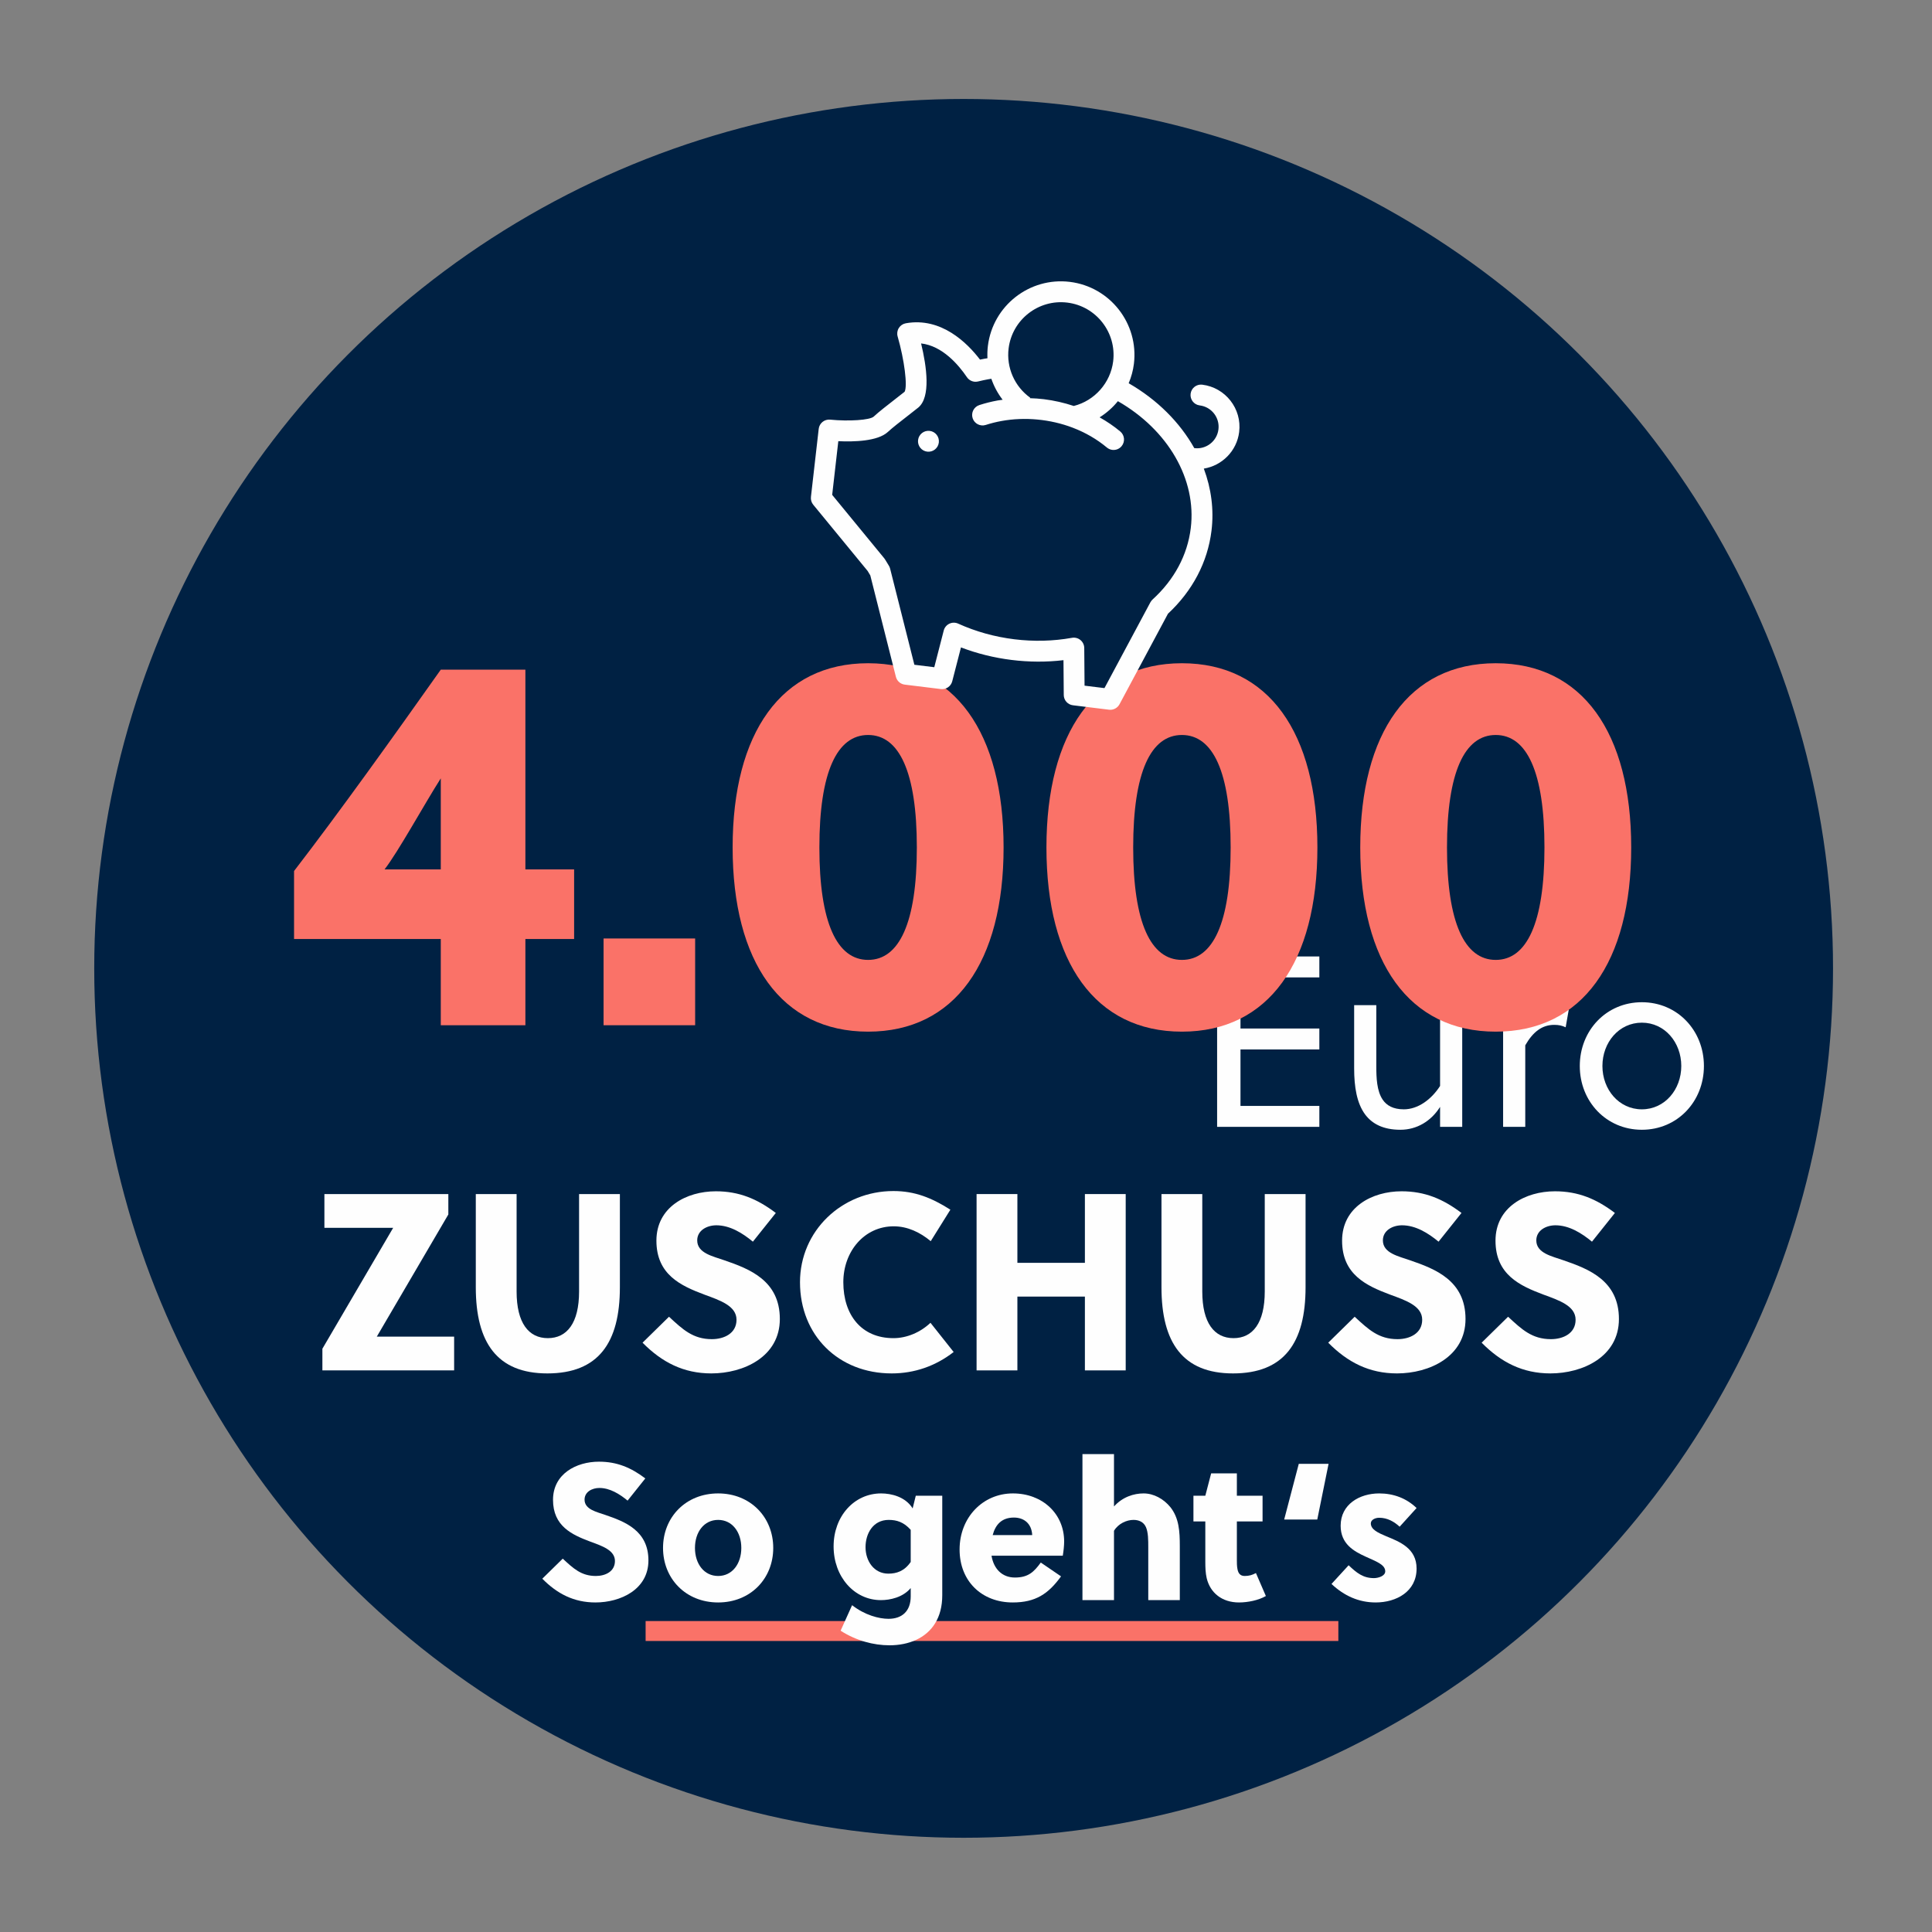
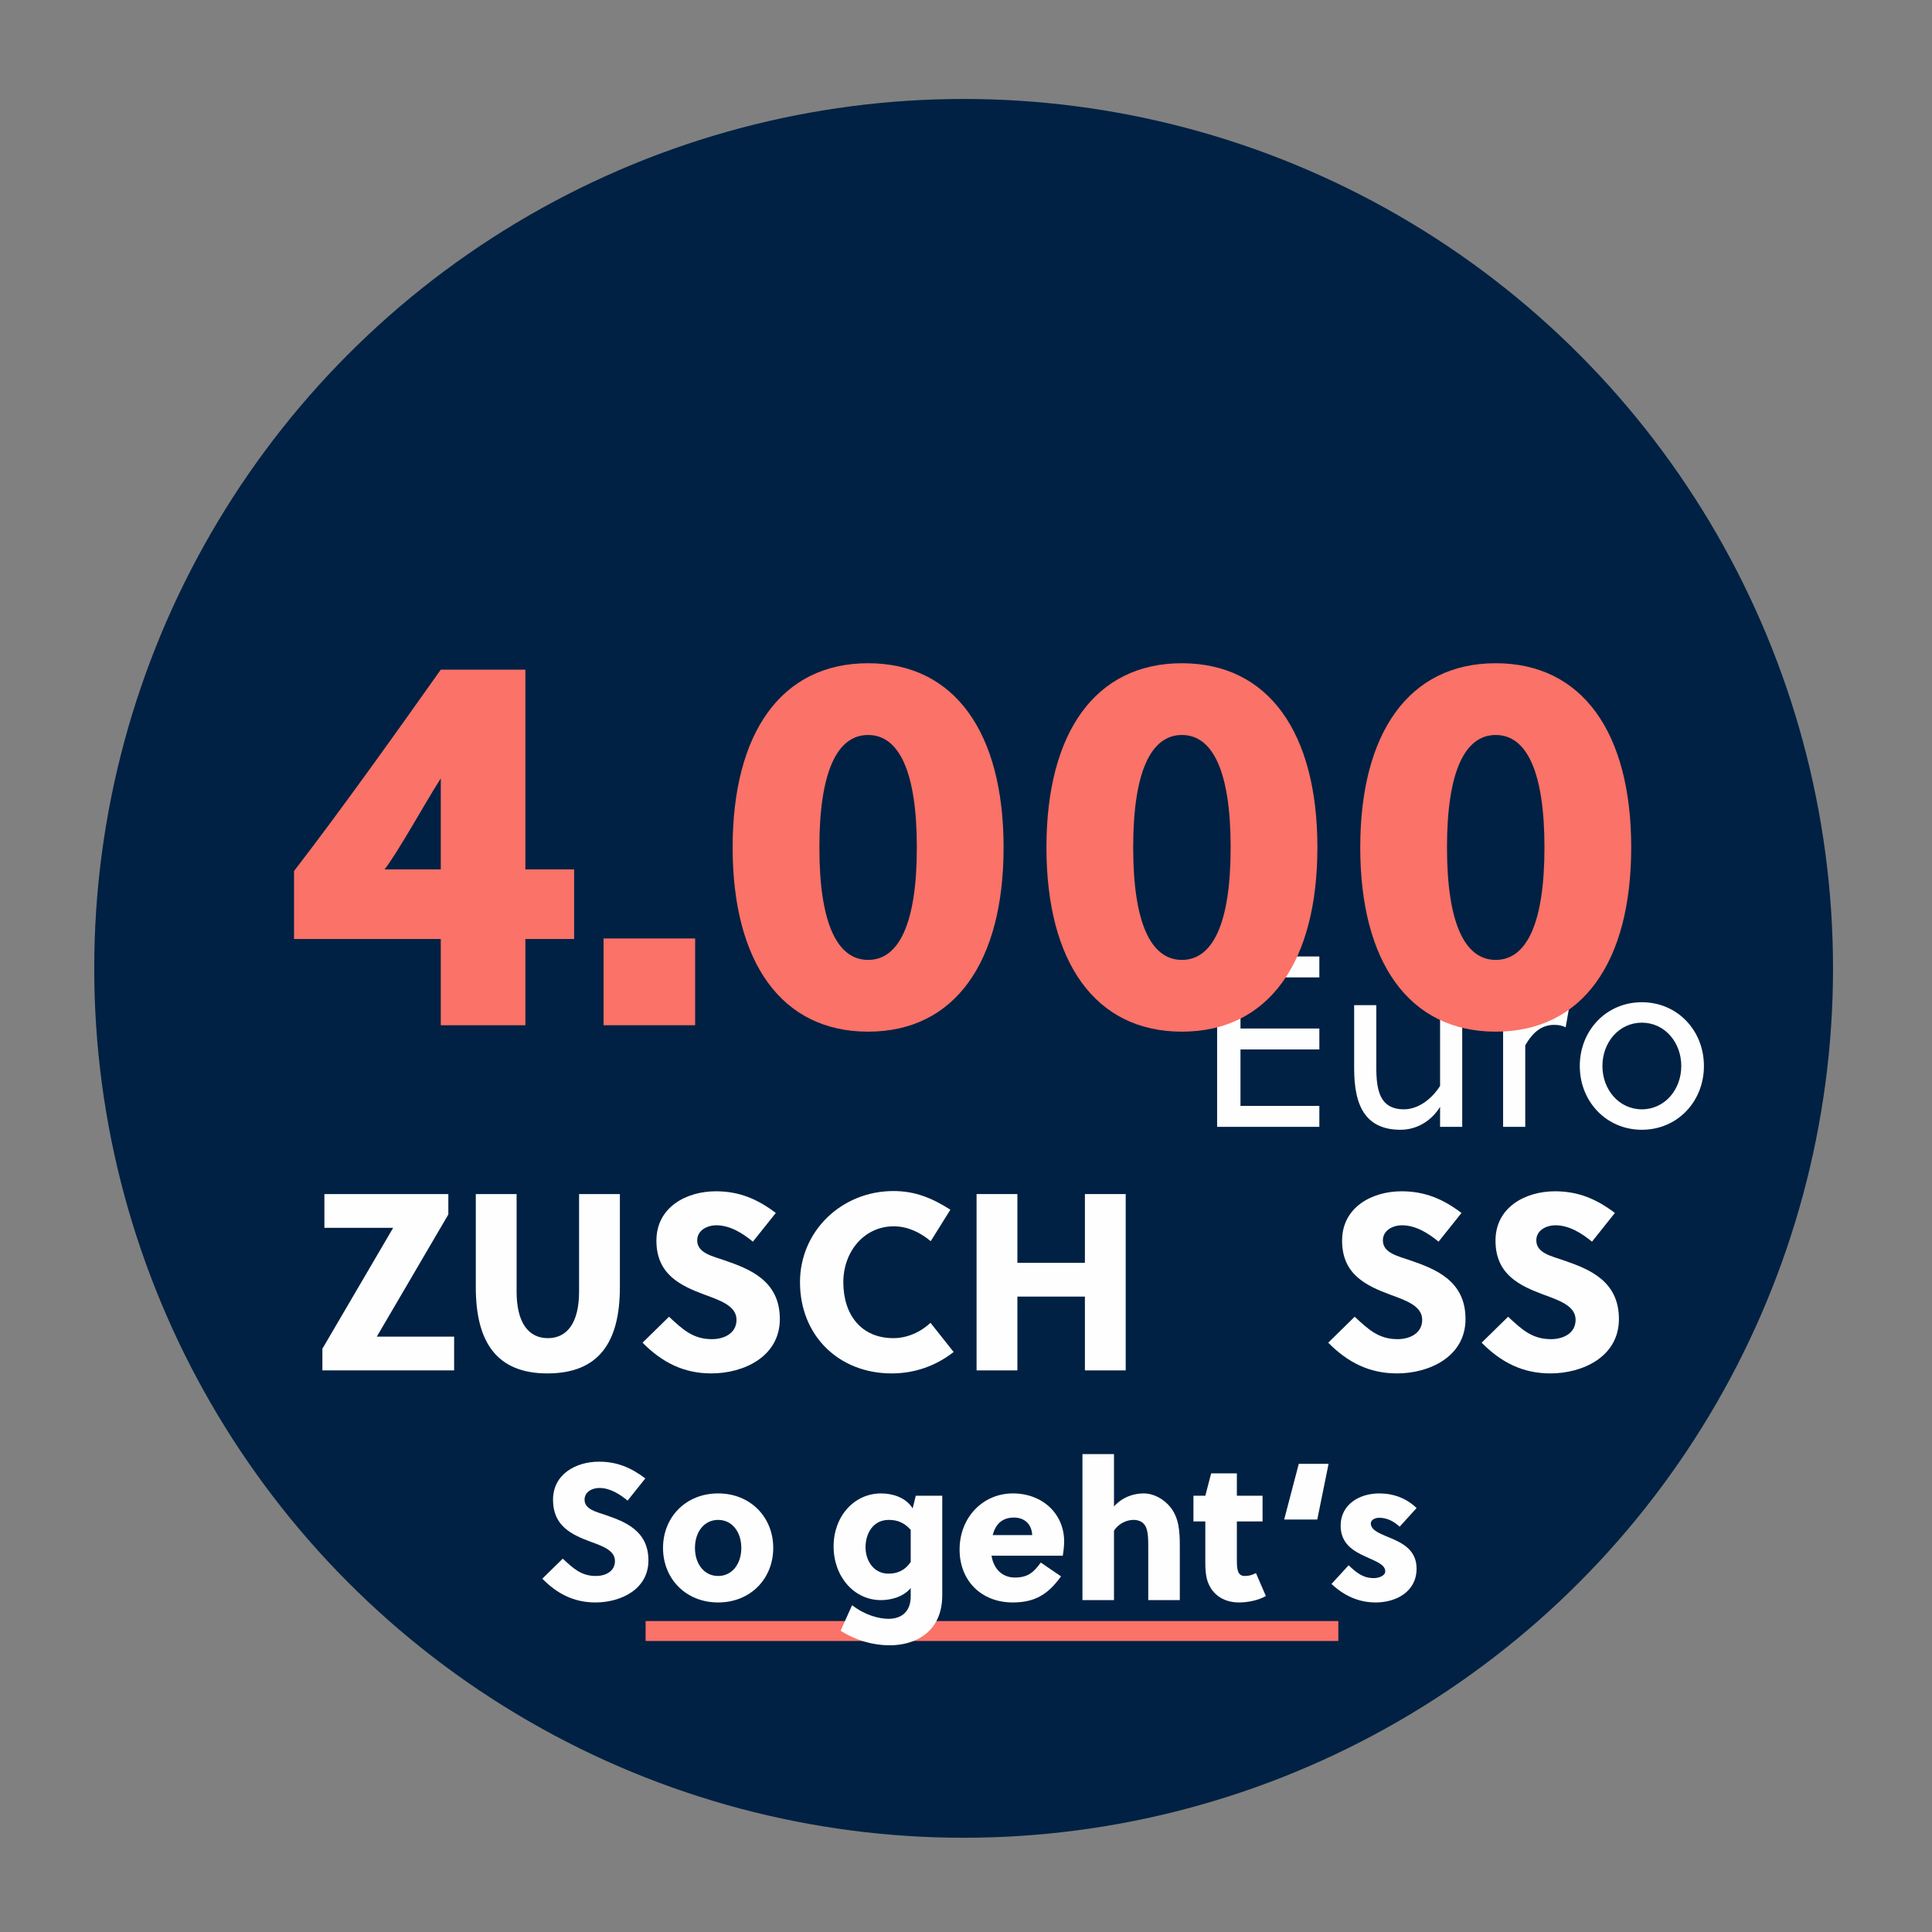
<svg xmlns="http://www.w3.org/2000/svg" xml:space="preserve" width="50mm" height="50mm" version="1.1" style="shape-rendering:geometricPrecision; text-rendering:geometricPrecision; image-rendering:optimizeQuality; fill-rule:evenodd; clip-rule:evenodd" viewBox="0 0 5000 5000">
  <rect x="0" y="0" width="5000" height="5000" fill="#808080" stroke="none" />
  <defs>
    <style type="text/css">
   
    .fil0 {fill:#002143}
    .fil3 {fill:#FA7268}
    .fil1 {fill:#FEFEFE;fill-rule:nonzero}
    .fil2 {fill:#FA7268;fill-rule:nonzero}
   
  </style>
  </defs>
  <g id="Ebene_x0020_1">
    <circle class="fil0" cx="2493.87" cy="2506.13" r="2250" />
    <polygon class="fil1" points="3414.46,2916.27 3414.46,2862.1 3210.36,2862.1 3210.36,2715.96 3414.46,2715.96 3414.46,2661.78 3210.36,2661.78 3210.36,2529.5 3414.46,2529.5 3414.46,2475.33 3149.89,2475.33 3149.89,2916.27 " />
    <path id="_1" class="fil1" d="M3726.9 2916.27l57.32 0 0 -314.96 -57.32 0 0 209.13c-22.68,35.28 -57.33,60.48 -93.86,60.48 -27.72,0 -44.73,-10.08 -54.81,-25.2 -15.11,-22.68 -16.37,-56.06 -16.37,-86.93l0 -157.48 -57.33 0 0 163.78c0,47.87 6.93,90.08 28.35,119.05 18.27,24.57 47.24,39.69 91.34,39.69 42.2,0 79.37,-22.05 102.68,-59.21l0 51.65z" />
    <path id="_2" class="fil1" d="M3947.37 2601.31l-57.33 0 0 314.96 57.33 0 0 -211.02c19.52,-34.02 42.83,-52.92 74.96,-52.92 11.96,0 20.15,1.89 29.6,6.3l10.71 -61.1c-11.97,-2.52 -20.79,-3.78 -34.01,-3.78 -34.02,0 -62.37,25.83 -81.26,59.84l0 -52.28z" />
    <path id="_3" class="fil1" d="M4249.1 2593.75c-91.97,0 -160.63,73.07 -160.63,165.04 0,91.97 68.66,165.04 160.63,165.04 91.96,0 160.63,-73.07 160.63,-165.04 0,-91.97 -68.67,-165.04 -160.63,-165.04zm102.04 165.04c0,61.1 -42.83,112.13 -102.04,112.13 -59.22,0 -102.05,-51.03 -102.05,-112.13 0,-61.1 42.83,-112.13 102.05,-112.13 59.21,0 102.04,51.03 102.04,112.13z" />
    <path class="fil2" d="M1359.7 2653.29l0 -223.13 126.11 0 0 -180.16 -126.11 0 0 -516.93 -218.97 0c-120.57,170.46 -263.32,370.03 -379.73,521.09l0 176 379.73 0 0 223.13 218.97 0zm-364.49 -403.29c34.65,-44.35 103.94,-170.46 145.52,-235.6l0 235.6 -145.52 0z" />
    <polygon id="_1_0" class="fil2" points="1799.02,2653.29 1799.02,2428.78 1562.04,2428.78 1562.04,2653.29 " />
    <path id="_2_1" class="fil2" d="M2246.66 1716.44c-224.51,0 -350.62,180.16 -350.62,476.74 0,296.58 126.11,476.74 350.62,476.74 224.52,0 350.63,-180.16 350.63,-476.74 0,-296.58 -126.11,-476.74 -350.63,-476.74zm0 185.7c80.39,0 126.12,95.63 126.12,291.04 0,195.41 -45.73,291.03 -126.12,291.03 -80.38,0 -126.11,-95.62 -126.11,-291.03 0,-195.41 45.73,-291.04 126.11,-291.04z" />
    <path id="_3_2" class="fil2" d="M3058.79 1716.44c-224.51,0 -350.62,180.16 -350.62,476.74 0,296.58 126.11,476.74 350.62,476.74 224.52,0 350.63,-180.16 350.63,-476.74 0,-296.58 -126.11,-476.74 -350.63,-476.74zm0 185.7c80.39,0 126.12,95.63 126.12,291.04 0,195.41 -45.73,291.03 -126.12,291.03 -80.38,0 -126.11,-95.62 -126.11,-291.03 0,-195.41 45.73,-291.04 126.11,-291.04z" />
    <path id="_4" class="fil2" d="M3870.92 1716.44c-224.51,0 -350.62,180.16 -350.62,476.74 0,296.58 126.11,476.74 350.62,476.74 224.52,0 350.63,-180.16 350.63,-476.74 0,-296.58 -126.11,-476.74 -350.63,-476.74zm0 185.7c80.39,0 126.12,95.63 126.12,291.04 0,195.41 -45.73,291.03 -126.12,291.03 -80.38,0 -126.11,-95.62 -126.11,-291.03 0,-195.41 45.73,-291.04 126.11,-291.04z" />
    <polygon class="fil1" points="1160.3,3143.03 1160.3,3090.23 839.55,3090.23 839.55,3177.58 1017.53,3177.58 834.34,3490.5 834.34,3546.57 1175.29,3546.57 1175.29,3459.21 975.15,3459.21 " />
    <path id="_1_3" class="fil1" d="M1604.25 3331.44l0 -241.21 -105.61 0 0 252.29c0,81.49 -31.29,120.6 -80.83,120.6 -49.55,0 -80.84,-39.11 -80.84,-120.6l0 -252.29 -105.61 0 0 241.21c0,143.42 55.41,222.95 185.14,222.95 132.34,0 187.75,-79.53 187.75,-222.95z" />
    <path id="_2_4" class="fil1" d="M1948.47 3213.44l59.32 -74.32c-48.24,-36.51 -95.18,-56.07 -155.15,-56.07 -76.28,0 -153.86,41.08 -153.86,127.78 0,88.01 63.24,116.69 123.87,139.51 41.07,15 83.44,29.34 83.44,65.19 0,35.21 -31.94,50.2 -63.89,50.2 -48.89,0 -75.62,-25.42 -110.82,-58.02l-68.45 67.15c50.19,50.85 106.26,79.53 177.97,79.53 83.45,0 177.32,-43.02 177.32,-140.81 0,-99.75 -78.88,-129.73 -143.42,-151.9 -29.34,-10.43 -70.41,-18.25 -70.41,-51.5 0,-26.08 25.43,-39.12 49.55,-39.12 35.2,0 67.8,20.21 94.53,42.38z" />
    <path id="_3_5" class="fil1" d="M2459.57 3130.65c-48.24,-30.65 -91.92,-48.25 -147.33,-48.25 -133.64,0 -241.86,103.01 -241.86,236 0,137.55 99.74,235.99 237.3,235.99 58.67,0 113.43,-18.9 160.37,-55.41l-59.98 -75.62c-26.08,24.77 -61.28,39.76 -95.83,39.76 -83.45,0 -129.73,-60.62 -129.73,-144.72 0,-80.19 54.76,-144.73 130.38,-144.73 35.86,0 68.45,15.65 95.83,38.47l50.85 -81.49z" />
    <polygon id="_4_6" class="fil1" points="2913.31,3546.57 2913.31,3090.23 2807.7,3090.23 2807.7,3268.2 2632.99,3268.2 2632.99,3090.23 2527.38,3090.23 2527.38,3546.57 2632.99,3546.57 2632.99,3355.56 2807.7,3355.56 2807.7,3546.57 " />
-     <path id="_5" class="fil1" d="M3378.78 3331.44l0 -241.21 -105.61 0 0 252.29c0,81.49 -31.29,120.6 -80.83,120.6 -49.55,0 -80.84,-39.11 -80.84,-120.6l0 -252.29 -105.61 0 0 241.21c0,143.42 55.41,222.95 185.14,222.95 132.34,0 187.75,-79.53 187.75,-222.95z" />
    <path id="_6" class="fil1" d="M3723 3213.44l59.32 -74.32c-48.24,-36.51 -95.18,-56.07 -155.15,-56.07 -76.28,0 -153.86,41.08 -153.86,127.78 0,88.01 63.24,116.69 123.87,139.51 41.07,15 83.44,29.34 83.44,65.19 0,35.21 -31.94,50.2 -63.89,50.2 -48.89,0 -75.62,-25.42 -110.82,-58.02l-68.45 67.15c50.19,50.85 106.26,79.53 177.97,79.53 83.45,0 177.32,-43.02 177.32,-140.81 0,-99.75 -78.88,-129.73 -143.42,-151.9 -29.34,-10.43 -70.41,-18.25 -70.41,-51.5 0,-26.08 25.43,-39.12 49.55,-39.12 35.2,0 67.8,20.21 94.53,42.38z" />
    <path id="_7" class="fil1" d="M4120.02 3213.44l59.32 -74.32c-48.24,-36.51 -95.18,-56.07 -155.15,-56.07 -76.28,0 -153.86,41.08 -153.86,127.78 0,88.01 63.24,116.69 123.87,139.51 41.07,15 83.44,29.34 83.44,65.19 0,35.21 -31.94,50.2 -63.89,50.2 -48.89,0 -75.62,-25.42 -110.82,-58.02l-68.45 67.15c50.19,50.85 106.26,79.53 177.97,79.53 83.45,0 177.32,-43.02 177.32,-140.81 0,-99.75 -78.88,-129.73 -143.42,-151.9 -29.34,-10.43 -70.41,-18.25 -70.41,-51.5 0,-26.08 25.43,-39.12 49.55,-39.12 35.2,0 67.8,20.21 94.53,42.38z" />
    <g id="_2022126879904">
-       <path class="fil1" d="M3206.96 1117.86c7.38,-60.08 -35.5,-114.94 -95.56,-122.32 -14.82,-1.82 -28.3,8.72 -30.12,23.54 -1.82,14.81 8.71,28.3 23.53,30.12 30.5,3.74 52.25,31.59 48.5,62.07 -3.74,30.5 -31.59,52.26 -62.08,48.52 -0.13,-0.02 -0.26,0.01 -0.4,-0.01 -37.26,-66.44 -95.42,-125.1 -169.82,-167.96 6.67,-15.84 11.37,-32.65 13.52,-50.17 12.79,-104.19 -61.56,-199.37 -165.75,-212.16 -104.19,-12.8 -199.37,61.56 -212.16,165.76 -1.31,10.69 -1.6,21.37 -1.12,31.91 -2.66,0.45 -5.37,0.79 -8.01,1.28 -3.66,0.67 -7.39,1.4 -11.27,2.23 -32.65,-42.83 -100.17,-110.49 -191.96,-94.04 -7.53,1.35 -14.14,5.82 -18.18,12.32 -4.04,6.5 -5.14,14.4 -3.03,21.75 17.53,60.95 26,128.49 18.07,143.16 -6.75,5.43 -15.17,11.96 -24.09,18.88 -20.1,15.61 -42.91,33.31 -56.08,45.57 -9.98,8.86 -63.67,12.55 -112.65,7.73 -14.69,-1.41 -27.82,9.2 -29.5,23.86l-20.12 176.09c-0.83,7.27 1.33,14.57 5.96,20.22l140.7 171.34c2.25,3.87 4.57,7.71 6.96,11.52l66.24 262.51c2.74,10.83 11.83,18.86 22.92,20.22l93.43 11.48c13.47,1.65 26.08,-6.94 29.47,-20.09l22.61 -87.71c83.22,31.91 176.75,43.56 265.27,33.06l0.73 90.09c0.1,13.57 10.27,24.96 23.73,26.61l93.44 11.48c11.08,1.36 21.86,-4.23 27.12,-14.08l125.44 -234.35c63.76,-59.41 102.66,-133.57 112.63,-214.78 6.7,-54.51 -0.6,-109.17 -19.86,-160.74 46.98,-7.59 85.41,-45.36 91.49,-94.91l0 0zm-444.77 -334.73c74.6,9.16 127.85,77.31 118.69,151.93 -6.82,55.54 -47.74,101.88 -101.94,115.58 -24.95,-8.27 -50.89,-14.23 -77.45,-17.5 -12.08,-1.48 -24.13,-2.24 -36.15,-2.65l0.86 -1.2c-40.58,-29.12 -62.01,-77.96 -55.93,-127.48 9.15,-74.58 77.31,-127.84 151.93,-118.68l-0.01 0zm220.66 768.39c-2.28,2.07 -4.18,4.52 -5.64,7.24l-118.86 222.05 -51.52 -6.32 -0.79 -97.44c-0.07,-7.96 -3.63,-15.5 -9.76,-20.57 -6.13,-5.09 -14.18,-7.2 -22.02,-5.81 -48.59,8.68 -98.73,9.95 -149.07,3.77 -50.97,-6.25 -99.9,-19.89 -145.47,-40.52 -7.28,-3.29 -15.62,-3.21 -22.82,0.23 -7.2,3.44 -12.51,9.9 -14.51,17.63l-24.47 94.94 -51.54 -6.33 -62.76 -248.77c-0.71,-2.85 -1.9,-5.55 -3.48,-8.02 -3.17,-4.93 -6.21,-9.92 -9.1,-14.96 -0.74,-1.29 -1.59,-2.53 -2.54,-3.69l-134.82 -164.2 15.87 -138.97c39.45,1.88 101.97,0.5 128.17,-23.86 11.44,-10.63 33.23,-27.55 52.45,-42.47 9.78,-7.59 18.97,-14.73 26.58,-20.88 32.44,-27.34 21.59,-105.62 7.02,-165.76 55.02,6.13 96.91,55.31 118.61,87.35 6.34,9.33 17.8,13.77 28.75,11.09 9.97,-2.42 18.26,-4.22 26.1,-5.65 2.76,-0.51 5.57,-0.87 8.36,-1.33 6.69,19.5 16.55,37.85 29.22,54.29 -4.36,0.64 -8.76,1.08 -13.1,1.88 -16.03,2.93 -31.89,6.92 -47.13,11.84 -14.2,4.6 -22,19.83 -17.4,34.04 4.59,14.2 19.82,21.98 34.03,17.4 12.99,-4.2 26.53,-7.6 40.25,-10.11 60.58,-11.13 126.69,-4.89 184.65,17.22 32.96,12.59 62.74,29.87 88.49,51.37 4.15,3.46 9.02,5.47 14,6.08 8.8,1.08 17.96,-2.2 24.07,-9.52 9.57,-11.45 8.02,-28.49 -3.43,-38.06 -16.48,-13.75 -34.42,-25.89 -53.44,-36.59 18.03,-11.26 33.95,-25.46 47.28,-41.85 130.17,74.59 204.09,202.56 188.61,328.65 -8.56,69.67 -42.74,133.52 -98.84,184.6l0 0.01z" />
-       <circle class="fil1" transform="matrix(0.406 0.05 -0.05 0.406 2402.83 1142)" r="66.14" />
-     </g>
+       </g>
    <rect class="fil3" x="1670.84" y="4195.24" width="1792.79" height="51.61" />
    <path class="fil1" d="M1624.21 3883.59l45.85 -57.45c-37.29,-28.22 -73.57,-43.33 -119.93,-43.33 -58.96,0 -118.93,31.74 -118.93,98.77 0,68.03 48.88,90.2 95.75,107.84 31.75,11.59 64.5,22.67 64.5,50.39 0,27.21 -24.69,38.8 -49.38,38.8 -37.8,0 -58.46,-19.65 -85.67,-44.85l-52.92 51.91c38.81,39.3 82.15,61.48 137.58,61.48 64.5,0 137.07,-33.26 137.07,-108.85 0,-77.1 -60.98,-100.28 -110.87,-117.42 -22.67,-8.06 -54.42,-14.11 -54.42,-39.81 0,-20.16 19.65,-30.23 38.3,-30.23 27.21,0 52.4,15.62 73.07,32.75z" />
    <path id="_1_7" class="fil1" d="M1858.53 3864.95c-83.65,0 -142.61,61.48 -142.61,141.1 0,79.62 58.96,141.1 142.61,141.1 83.65,0 142.61,-61.48 142.61,-141.1 0,-79.62 -58.96,-141.1 -142.61,-141.1zm59.97 141.1c0,41.32 -23.69,72.56 -59.97,72.56 -36.28,0 -59.97,-31.24 -59.97,-72.56 0,-41.33 23.69,-72.57 59.97,-72.57 36.28,0 59.97,31.24 59.97,72.57z" />
    <path id="_2_8" class="fil1" d="M2438.55 3870.99l-68.53 0 -8.07 32.76c-18.64,-30.24 -55.43,-38.8 -81.63,-38.8 -70.05,0 -122.96,59.46 -122.96,137.07 0,78.1 52.91,139.08 122.45,139.08 23.69,0 56.95,-7.06 77.1,-31.24l0 21.67c0,38.29 -22.67,57.95 -57.44,57.95 -24.7,0 -61.48,-9.58 -94.24,-35.28l-29.73 66.02c39.81,25.7 85.16,37.79 126.49,37.79 49.38,0 94.73,-18.14 118.42,-57.45 11.59,-19.15 18.14,-42.83 18.14,-72.06l0 -257.51zm-81.64 171.34c-16.63,24.19 -37.29,30.24 -57.95,30.24 -36.78,0 -58.96,-32.26 -58.96,-68.54 0,-34.77 19.15,-70.55 59.97,-70.55 20.66,0 38.8,5.54 56.94,25.7l0 83.15z" />
    <path id="_3_9" class="fil1" d="M2745.95 4079.62l-52.41 -35.78c-17.64,24.19 -32.25,38.8 -67.03,38.8 -33.26,0 -54.92,-22.67 -60.47,-56.44l184.44 0c2.02,-12.59 3.53,-25.7 3.53,-36.78 0,-72.06 -56.44,-124.47 -132.54,-124.47 -78.61,0 -138.07,62.99 -138.07,145.13 0,82.14 57.45,137.07 137.57,137.07 58.96,0 92.22,-22.18 124.98,-67.53zm-176.88 -106.83c7.05,-26.71 23.18,-45.36 54.92,-45.36 25.7,0 45.86,15.12 47.37,45.36l-102.29 0z" />
    <path id="_4_10" class="fil1" d="M2883.01 3763.15l-81.63 0 0 377.95 81.63 0 0 -179.4c11.09,-18.64 32.76,-28.22 50.4,-28.22 13.6,0 26.2,5.04 32.25,18.65 6.05,13.6 6.05,34.26 6.05,51.9l0 137.07 81.63 0 0 -140.09c0,-37.8 -2.01,-72.06 -24.19,-100.28 -17.63,-21.67 -43.33,-35.78 -69.54,-35.78 -25.19,0 -54.42,9.07 -76.6,33.76l0 -135.56z" />
    <path id="_5_11" class="fil1" d="M3267.51 3937.51l0 -66.52 -66.52 0 0 -57.95 -66.52 0 -15.12 57.95 -30.74 0 0 66.52 30.74 0 0 104.82c0,14.11 0.51,28.72 3.53,41.83 9.07,38.29 39.81,62.99 83.65,62.99 22.68,0 50.4,-5.55 69.55,-16.63l-25.71 -59.47c-9.57,5.04 -17.63,7.56 -29.22,7.56 -11.59,0 -16.63,-7.05 -18.65,-18.14 -1.51,-8.06 -1.51,-15.62 -1.51,-24.19l0 -98.77 66.52 0z" />
    <polygon id="_6_12" class="fil1" points="3438.34,3788.35 3361.24,3788.35 3323.45,3932.47 3409.11,3932.47 " />
    <path id="_7_13" class="fil1" d="M3666.12 3902.74c-26.21,-25.2 -59.47,-37.79 -96.76,-37.79 -50.9,0 -99.78,28.22 -99.78,83.65 0,46.86 33.77,66.01 65.01,80.12 26.2,12.1 50.39,20.16 50.39,37.8 0,12.6 -18.64,17.64 -29.22,17.64 -27.72,0 -44.35,-13.11 -65.52,-33.26l-44.34 48.37c32.75,30.74 70.55,47.88 114.39,47.88 53.42,0 105.83,-28.22 105.83,-87.69 0,-52.91 -44.35,-69.54 -78.62,-83.65 -21.67,-9.07 -39.81,-17.64 -39.81,-33.26 0,-9.57 11.59,-14.61 21.67,-14.61 21.17,0 38.8,10.08 52.91,23.18l43.85 -48.38z" />
  </g>
</svg>